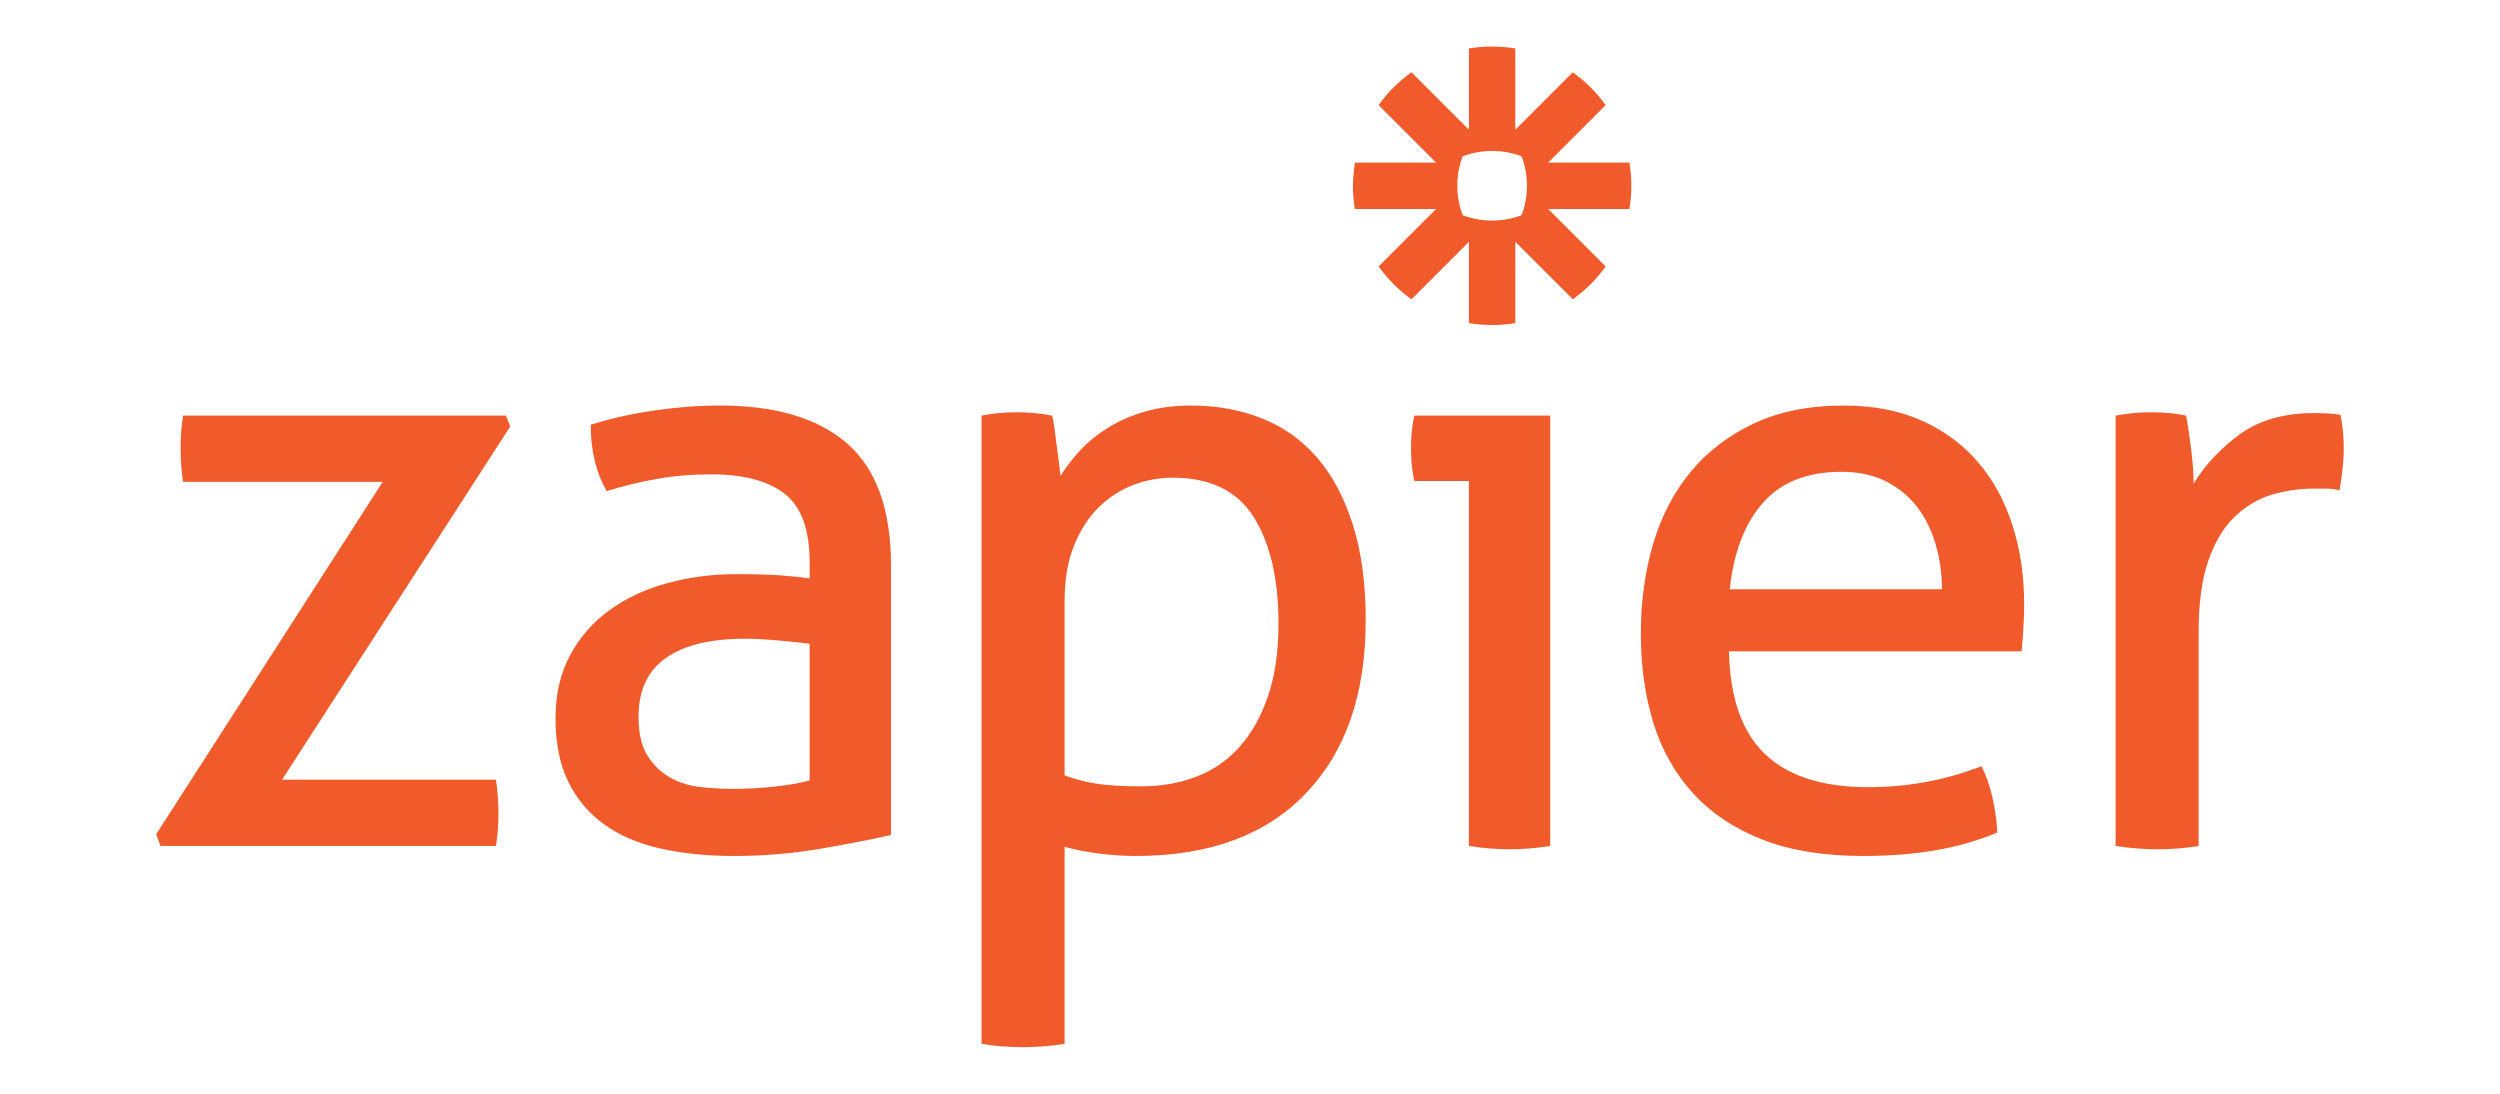
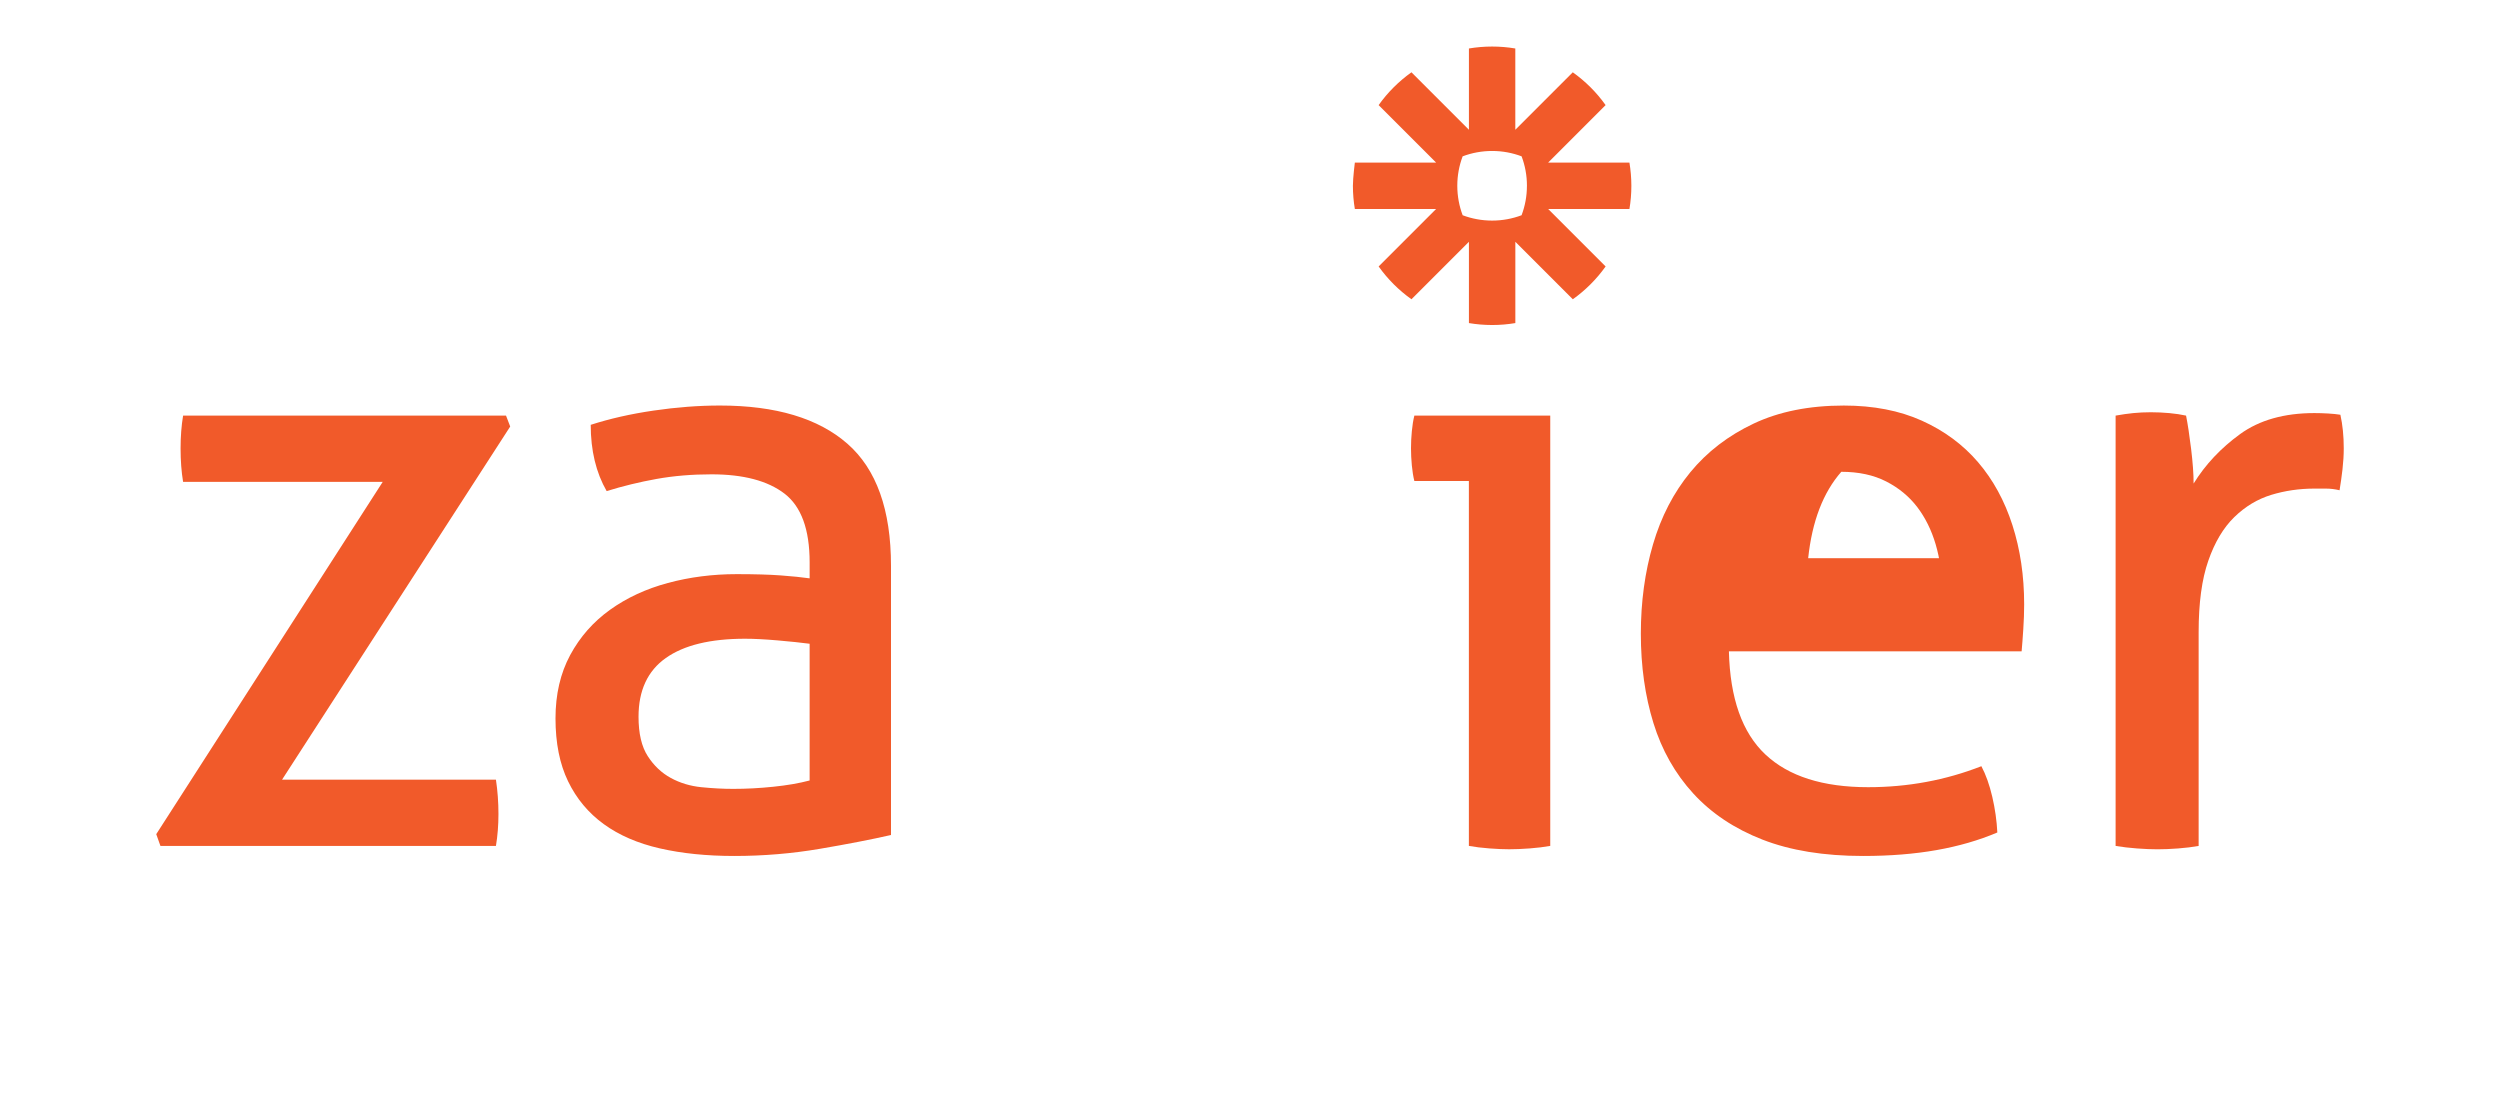
<svg xmlns="http://www.w3.org/2000/svg" xmlns:xlink="http://www.w3.org/1999/xlink" version="1.0" id="Layer_1" x="0px" y="0px" viewBox="0 0 160 70" enable-background="new 0 0 160 70" xml:space="preserve">
  <g>
    <g>
      <defs>
        <rect id="SVGID_35_" x="10.019" y="2.979" width="139.981" height="64.042" />
      </defs>
      <clipPath id="SVGID_2_">
        <use xlink:href="#SVGID_35_" overflow="visible" />
      </clipPath>
      <path clip-path="url(#SVGID_2_)" fill="#F15A2A" d="M10,53.386L24.494,30.84H11.718c-0.107-0.644-0.161-1.359-0.161-2.147    c0-0.751,0.054-1.45,0.161-2.094h20.667l0.268,0.699l-14.601,22.6h13.688c0.107,0.716,0.161,1.449,0.161,2.2    c0,0.717-0.054,1.396-0.161,2.04H10.268L10,53.386L10,53.386z" />
    </g>
    <path fill="#F15A2A" d="M51.817,41.2c-0.537-0.071-1.217-0.142-2.04-0.214c-0.824-0.071-1.522-0.107-2.093-0.107   c-2.22,0-3.91,0.411-5.073,1.234c-1.164,0.824-1.745,2.076-1.745,3.758c0,1.074,0.196,1.915,0.591,2.523   c0.393,0.61,0.886,1.074,1.476,1.396c0.591,0.322,1.243,0.519,1.959,0.591c0.715,0.072,1.396,0.107,2.04,0.107   c0.823,0,1.673-0.044,2.549-0.135c0.877-0.089,1.655-0.223,2.335-0.402V41.2L51.817,41.2z M51.817,35.993   c0-2.111-0.537-3.578-1.61-4.402c-1.074-0.823-2.631-1.234-4.671-1.234c-1.253,0-2.425,0.099-3.516,0.295   c-1.092,0.197-2.157,0.456-3.194,0.778c-0.68-1.181-1.02-2.594-1.02-4.241c1.216-0.393,2.558-0.698,4.026-0.912   c1.467-0.215,2.88-0.323,4.241-0.323c3.578,0,6.298,0.815,8.16,2.443c1.86,1.629,2.791,4.232,2.791,7.811V53.44   c-1.253,0.286-2.774,0.581-4.563,0.886c-1.79,0.304-3.615,0.456-5.475,0.456c-1.754,0-3.337-0.161-4.751-0.484   c-1.414-0.323-2.613-0.841-3.597-1.557c-0.985-0.715-1.744-1.628-2.281-2.737c-0.537-1.109-0.805-2.451-0.805-4.026   c0-1.538,0.313-2.889,0.939-4.053c0.626-1.162,1.476-2.128,2.55-2.898c1.073-0.769,2.308-1.342,3.704-1.717   c1.396-0.376,2.862-0.565,4.402-0.565c1.145,0,2.084,0.027,2.818,0.081c0.733,0.053,1.351,0.117,1.852,0.188V35.993L51.817,35.993z   " />
-     <path fill="#F15A2A" d="M68.135,49.628c0.679,0.25,1.378,0.43,2.094,0.537c0.716,0.107,1.645,0.161,2.792,0.161   c1.288,0,2.468-0.206,3.542-0.617c1.074-0.411,1.995-1.047,2.764-1.906c0.77-0.859,1.377-1.941,1.825-3.248   c0.447-1.306,0.671-2.853,0.671-4.643c0-2.863-0.529-5.135-1.584-6.817c-1.057-1.682-2.783-2.523-5.18-2.523   c-0.895,0-1.754,0.161-2.577,0.483c-0.824,0.322-1.557,0.805-2.201,1.449c-0.644,0.644-1.163,1.459-1.556,2.443   c-0.395,0.985-0.591,2.156-0.591,3.516V49.628L68.135,49.628z M62.821,26.599c0.357-0.071,0.725-0.125,1.1-0.161   c0.376-0.035,0.76-0.054,1.154-0.054c0.357,0,0.733,0.019,1.127,0.054c0.393,0.036,0.769,0.09,1.128,0.161   c0.035,0.073,0.08,0.295,0.134,0.671c0.054,0.376,0.107,0.778,0.161,1.207c0.054,0.43,0.107,0.842,0.161,1.235   c0.053,0.394,0.08,0.645,0.08,0.752c0.357-0.572,0.787-1.127,1.288-1.664c0.501-0.537,1.101-1.02,1.799-1.449   c0.698-0.43,1.485-0.77,2.362-1.02c0.876-0.25,1.852-0.376,2.926-0.376c1.61,0,3.104,0.269,4.482,0.806   c1.377,0.537,2.558,1.368,3.542,2.495c0.984,1.128,1.753,2.559,2.308,4.295c0.555,1.737,0.832,3.785,0.832,6.147   c0,4.724-1.28,8.42-3.838,11.085c-2.559,2.666-6.182,3.999-10.87,3.999c-0.788,0-1.592-0.054-2.416-0.161   c-0.824-0.108-1.539-0.252-2.147-0.43v12.615c-0.429,0.071-0.886,0.124-1.369,0.161c-0.483,0.035-0.922,0.054-1.315,0.054   c-0.394,0-0.832-0.019-1.315-0.054c-0.483-0.036-0.921-0.09-1.315-0.161V26.599L62.821,26.599z" />
    <path fill="#F15A2A" d="M94.009,30.786h-3.49c-0.072-0.286-0.125-0.617-0.161-0.993c-0.036-0.375-0.054-0.742-0.054-1.1   c0-0.357,0.017-0.725,0.054-1.101c0.035-0.375,0.089-0.706,0.161-0.993h8.697v27.539c-0.394,0.071-0.832,0.124-1.316,0.161   c-0.483,0.036-0.922,0.054-1.316,0.054c-0.358,0-0.778-0.018-1.261-0.054c-0.483-0.036-0.922-0.09-1.315-0.161V30.786   L94.009,30.786z" />
-     <path fill="#F15A2A" d="M124.285,37.712c0-1.002-0.135-1.959-0.402-2.873c-0.269-0.912-0.663-1.708-1.181-2.389   c-0.52-0.679-1.182-1.226-1.987-1.637c-0.805-0.412-1.763-0.618-2.872-0.618c-2.183,0-3.856,0.663-5.019,1.987   c-1.163,1.324-1.869,3.167-2.12,5.529H124.285L124.285,37.712z M110.65,41.684c0.072,3.006,0.85,5.207,2.335,6.602   c1.484,1.396,3.677,2.094,6.576,2.094c2.541,0,4.957-0.448,7.247-1.343c0.286,0.537,0.519,1.19,0.698,1.96   c0.179,0.771,0.286,1.53,0.323,2.282c-1.181,0.502-2.479,0.877-3.892,1.127c-1.415,0.25-2.98,0.376-4.697,0.376   c-2.505,0-4.653-0.349-6.442-1.047c-1.79-0.698-3.266-1.682-4.429-2.952c-1.163-1.27-2.013-2.773-2.55-4.51   c-0.536-1.735-0.805-3.641-0.805-5.717c0-2.039,0.259-3.946,0.779-5.717c0.518-1.771,1.315-3.31,2.388-4.616   c1.074-1.306,2.424-2.344,4.053-3.113c1.628-0.769,3.551-1.155,5.771-1.155c1.897,0,3.561,0.323,4.992,0.967   c1.431,0.644,2.631,1.53,3.597,2.657c0.966,1.127,1.699,2.469,2.2,4.026c0.501,1.557,0.752,3.248,0.752,5.073   c0,0.501-0.019,1.029-0.055,1.583c-0.035,0.556-0.072,1.029-0.107,1.423H110.65L110.65,41.684z" />
+     <path fill="#F15A2A" d="M124.285,37.712c0-1.002-0.135-1.959-0.402-2.873c-0.269-0.912-0.663-1.708-1.181-2.389   c-0.52-0.679-1.182-1.226-1.987-1.637c-0.805-0.412-1.763-0.618-2.872-0.618c-1.163,1.324-1.869,3.167-2.12,5.529H124.285L124.285,37.712z M110.65,41.684c0.072,3.006,0.85,5.207,2.335,6.602   c1.484,1.396,3.677,2.094,6.576,2.094c2.541,0,4.957-0.448,7.247-1.343c0.286,0.537,0.519,1.19,0.698,1.96   c0.179,0.771,0.286,1.53,0.323,2.282c-1.181,0.502-2.479,0.877-3.892,1.127c-1.415,0.25-2.98,0.376-4.697,0.376   c-2.505,0-4.653-0.349-6.442-1.047c-1.79-0.698-3.266-1.682-4.429-2.952c-1.163-1.27-2.013-2.773-2.55-4.51   c-0.536-1.735-0.805-3.641-0.805-5.717c0-2.039,0.259-3.946,0.779-5.717c0.518-1.771,1.315-3.31,2.388-4.616   c1.074-1.306,2.424-2.344,4.053-3.113c1.628-0.769,3.551-1.155,5.771-1.155c1.897,0,3.561,0.323,4.992,0.967   c1.431,0.644,2.631,1.53,3.597,2.657c0.966,1.127,1.699,2.469,2.2,4.026c0.501,1.557,0.752,3.248,0.752,5.073   c0,0.501-0.019,1.029-0.055,1.583c-0.035,0.556-0.072,1.029-0.107,1.423H110.65L110.65,41.684z" />
    <path fill="#F15A2A" d="M135.399,26.599c0.394-0.071,0.77-0.125,1.127-0.161c0.357-0.035,0.733-0.054,1.127-0.054   c0.394,0,0.787,0.019,1.181,0.054c0.394,0.036,0.751,0.09,1.074,0.161c0.107,0.537,0.215,1.244,0.322,2.12   c0.107,0.878,0.161,1.62,0.161,2.228c0.751-1.216,1.744-2.273,2.979-3.168c1.235-0.894,2.818-1.342,4.75-1.342   c0.286,0,0.582,0.009,0.886,0.027c0.303,0.018,0.564,0.045,0.779,0.08c0.071,0.323,0.125,0.663,0.161,1.02   C149.982,27.923,150,28.3,150,28.693c0,0.43-0.027,0.878-0.08,1.342c-0.054,0.465-0.117,0.913-0.188,1.342   c-0.287-0.071-0.582-0.107-0.886-0.107c-0.304,0-0.546,0-0.725,0c-0.966,0-1.888,0.135-2.765,0.403   c-0.877,0.269-1.664,0.743-2.362,1.423c-0.698,0.68-1.253,1.611-1.663,2.792c-0.413,1.181-0.618,2.702-0.618,4.563v13.689   c-0.394,0.071-0.832,0.124-1.315,0.161c-0.482,0.036-0.921,0.054-1.315,0.054c-0.394,0-0.832-0.018-1.315-0.054   c-0.483-0.036-0.939-0.09-1.369-0.161V26.599L135.399,26.599z" />
    <path fill="#F15A2A" d="M97.723,11.894c0,0.662-0.121,1.296-0.342,1.881c-0.585,0.221-1.22,0.342-1.882,0.343h-0.008   c-0.662-0.001-1.296-0.122-1.881-0.342c-0.221-0.585-0.342-1.219-0.343-1.882v-0.008c0-0.662,0.122-1.296,0.342-1.881   c0.585-0.221,1.22-0.342,1.882-0.343H95.5c0.662,0,1.297,0.122,1.882,0.343c0.221,0.585,0.342,1.219,0.342,1.881V11.894   L97.723,11.894z M104.283,10.405h-5.201l3.677-3.678c-0.289-0.406-0.611-0.787-0.963-1.138v0c-0.351-0.351-0.732-0.673-1.138-0.962   l-3.678,3.678V3.103c-0.481-0.081-0.976-0.124-1.48-0.124h-0.009c-0.505,0-0.999,0.043-1.48,0.124v5.202l-3.678-3.678   c-0.406,0.289-0.787,0.611-1.137,0.962L89.194,5.59c-0.351,0.351-0.673,0.731-0.961,1.137l3.678,3.678h-5.201   c0,0-0.124,0.977-0.124,1.482v0.006c0,0.505,0.043,1,0.124,1.482h5.201l-3.678,3.678c0.578,0.812,1.289,1.522,2.1,2.1l3.678-3.678   v5.202c0.481,0.081,0.975,0.123,1.479,0.124h0.013c0.504,0,0.998-0.043,1.479-0.124v-5.202l3.678,3.678   c0.406-0.289,0.786-0.611,1.137-0.962l0.001-0.001c0.351-0.351,0.673-0.732,0.962-1.138l-3.678-3.678h5.202   c0.081-0.481,0.123-0.975,0.123-1.479v-0.013C104.406,11.38,104.364,10.886,104.283,10.405L104.283,10.405z" />
  </g>
</svg>